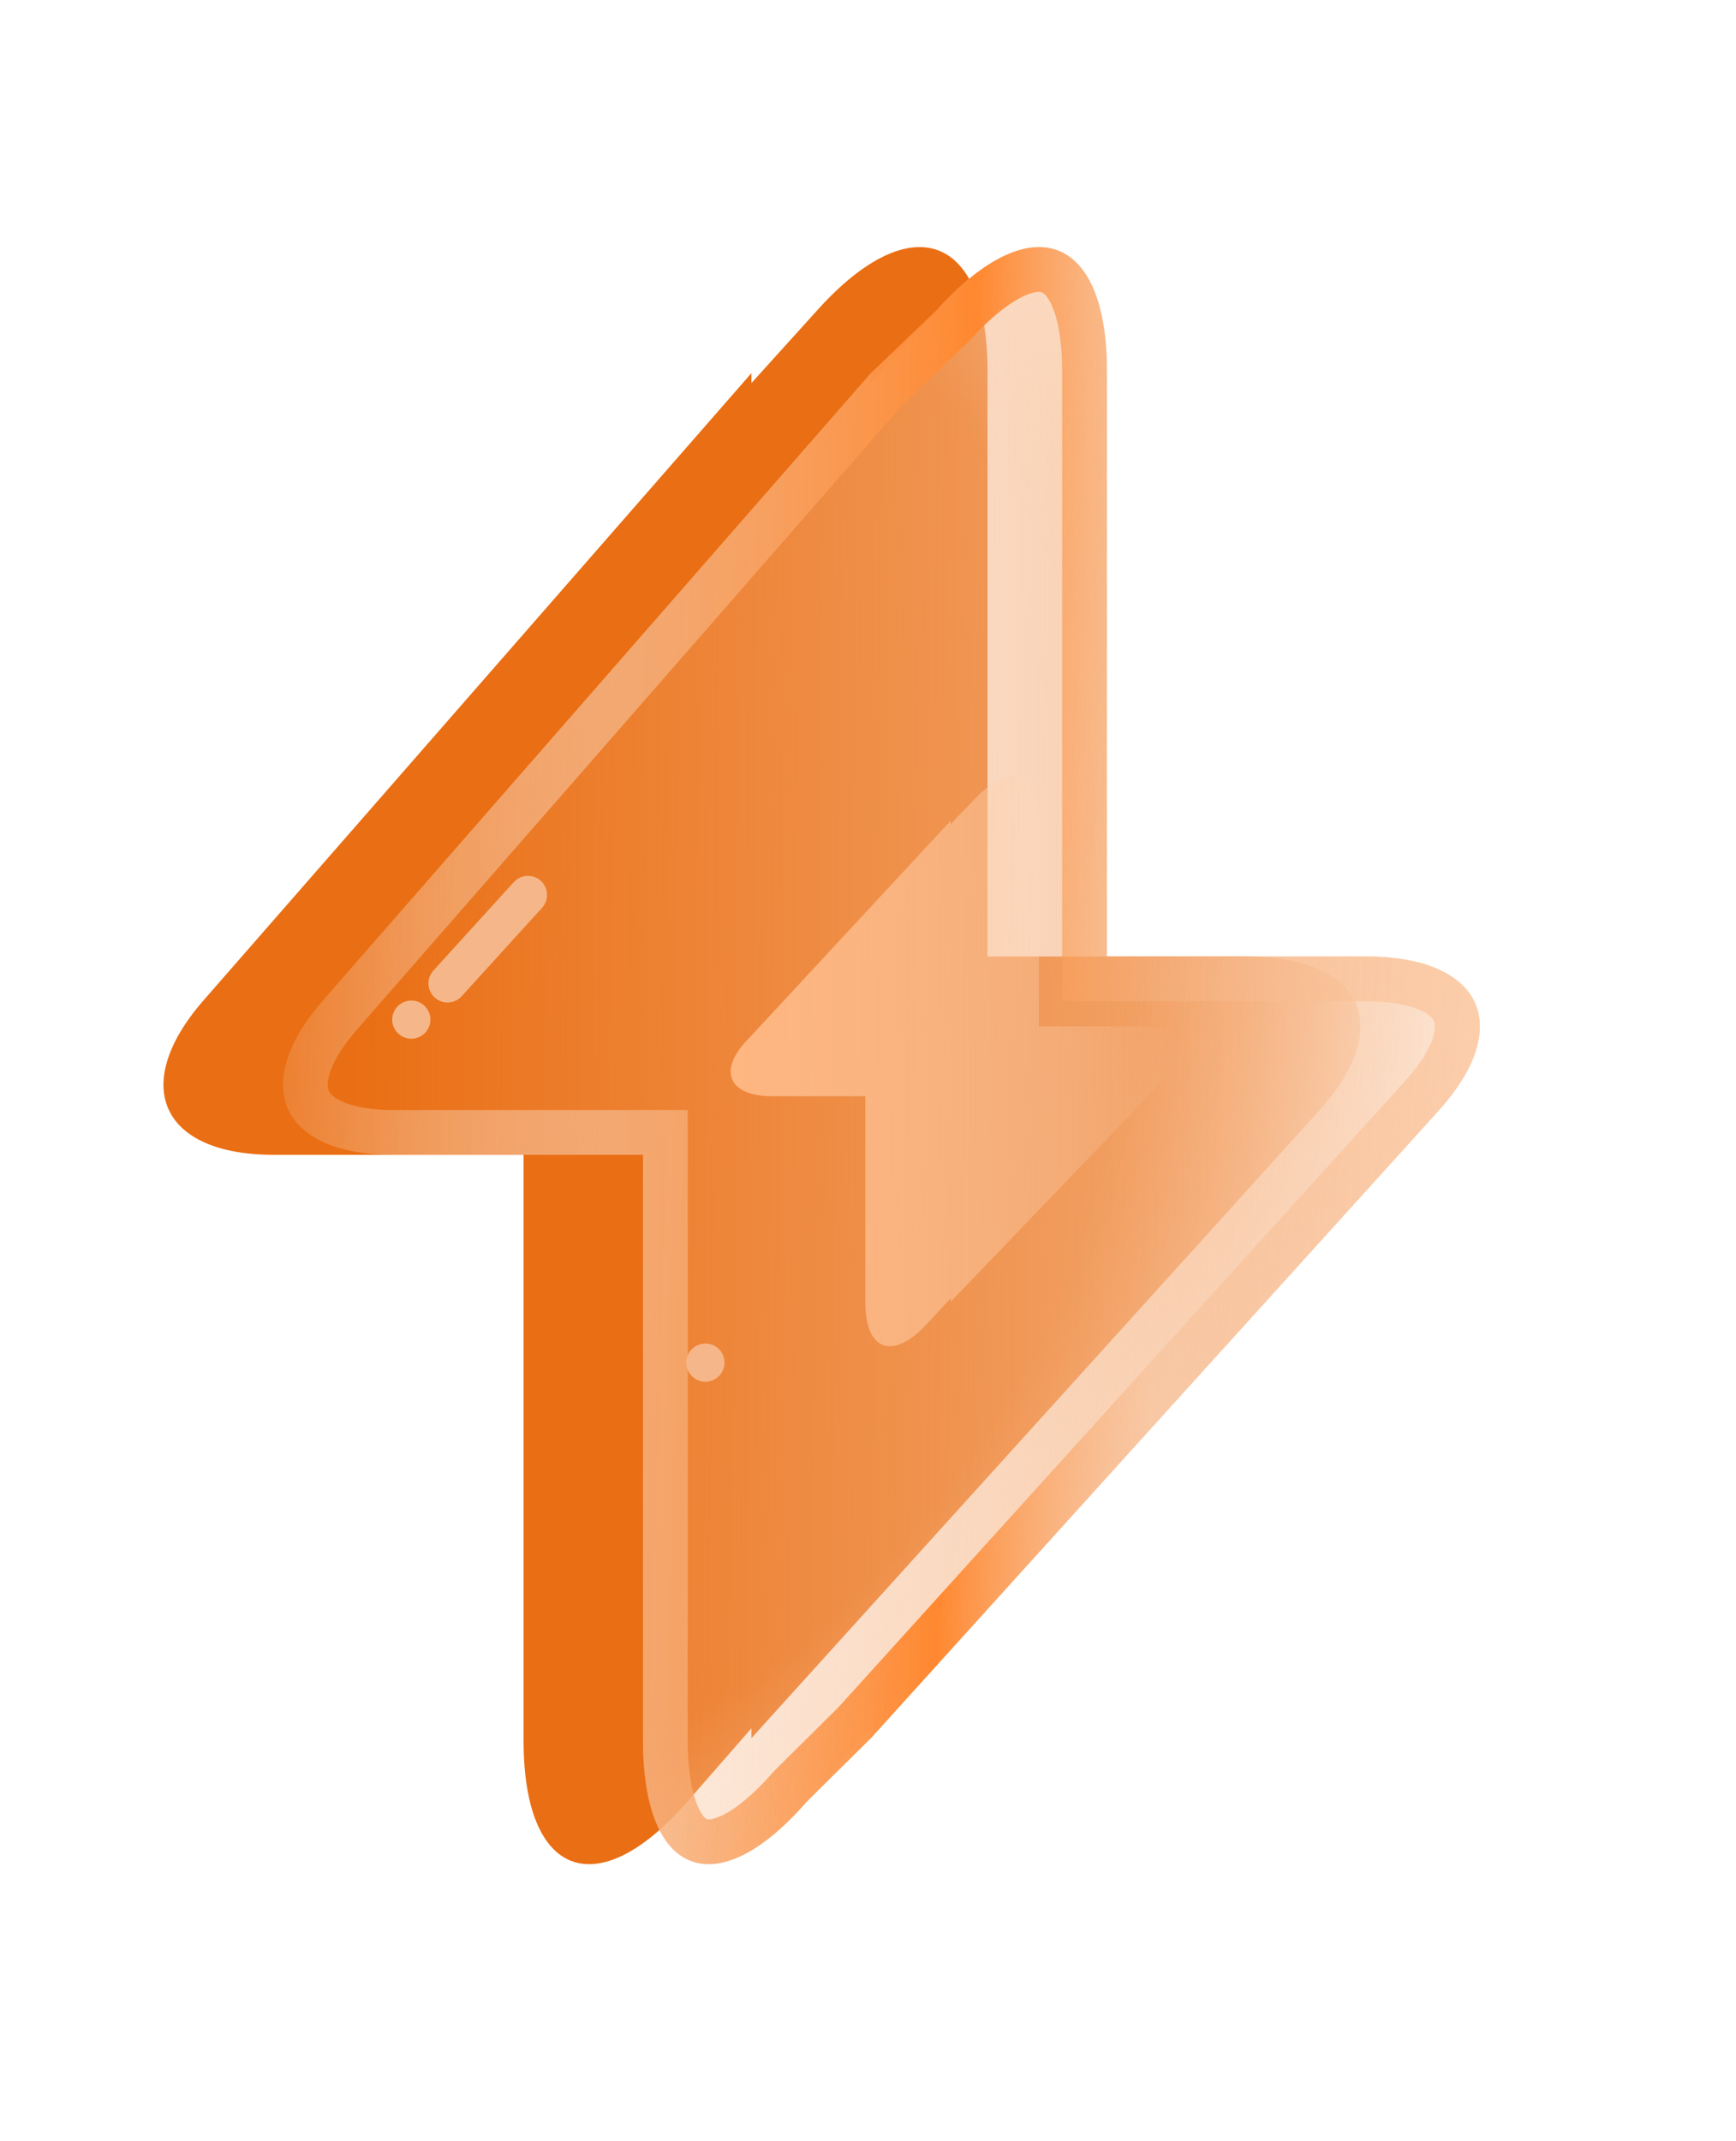
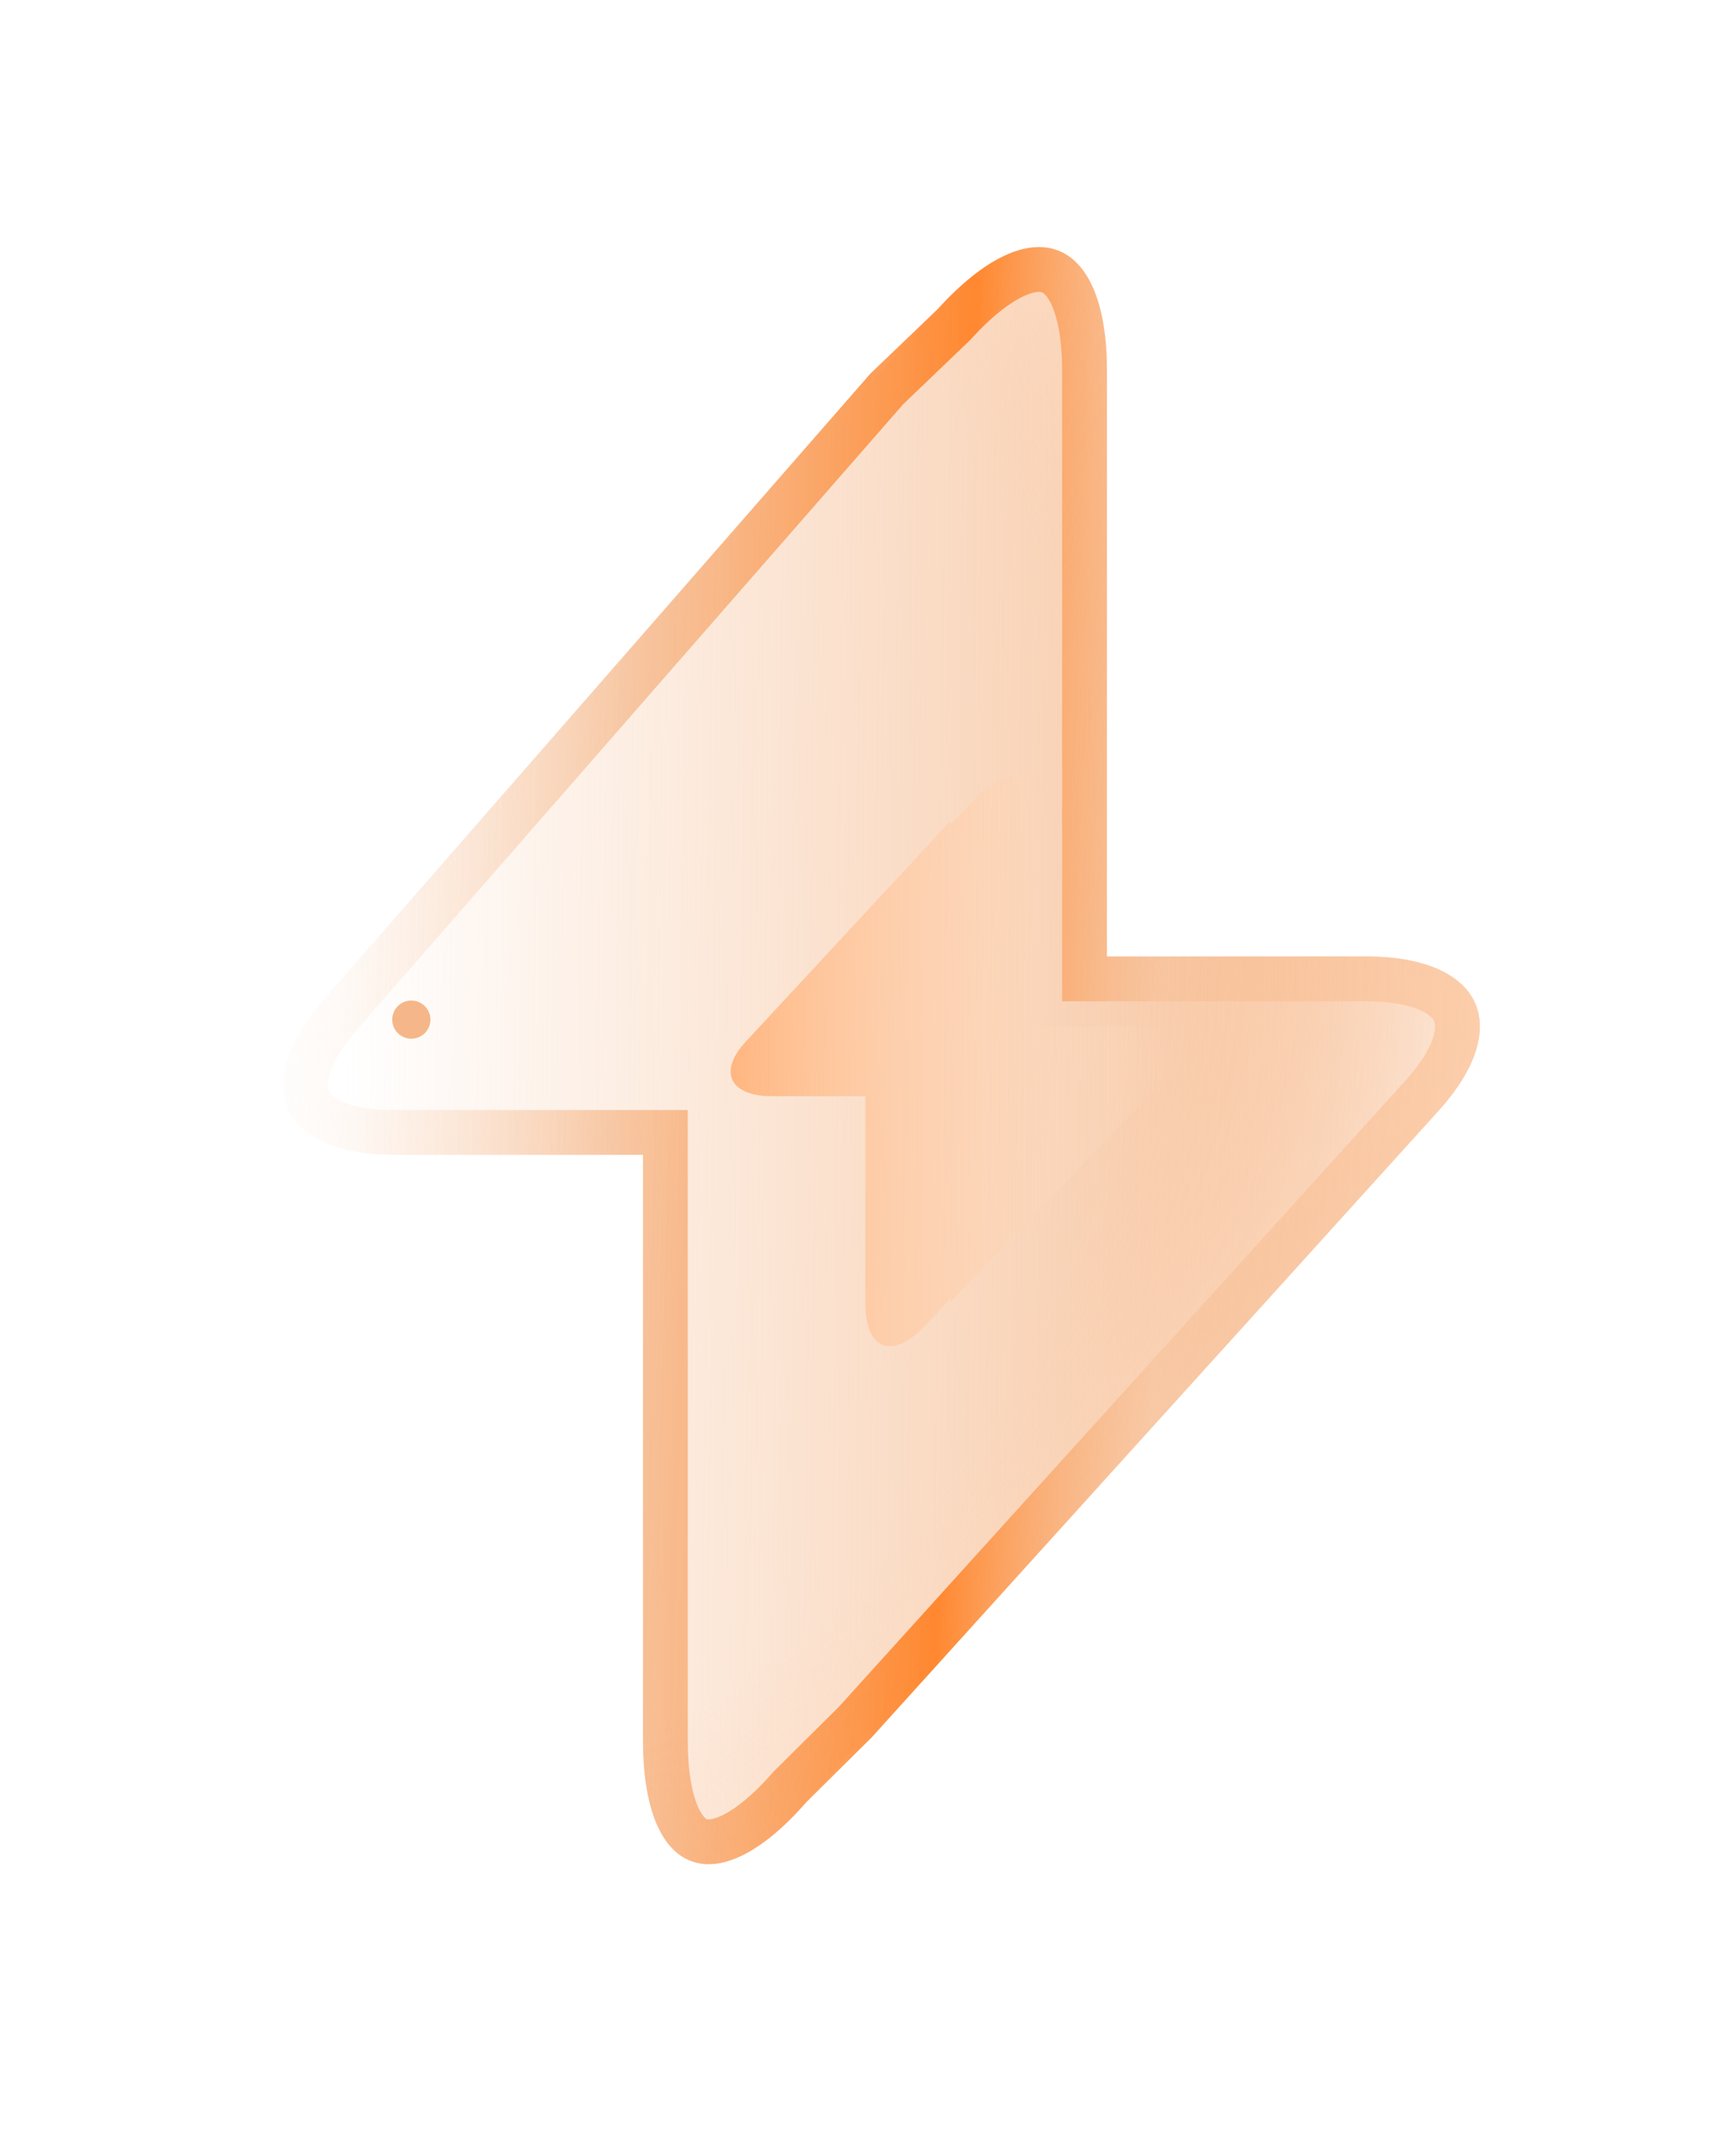
<svg xmlns="http://www.w3.org/2000/svg" width="30" height="37" viewBox="0 0 30 37" fill="none">
  <g filter="url(#filter0_d_883_72930)">
    <g filter="url(#filter1_i_883_72930)">
-       <path d="M15.05 30.035L24.842 19.212C26.187 17.736 25.623 16.528 23.598 16.528H19.129V6.408C19.129 4.046 17.812 3.568 16.207 5.339L15.05 6.619V6.447L5.595 17.27C4.297 18.746 4.841 19.955 6.796 19.955H11.112V30.075C11.112 32.436 12.383 32.914 13.933 31.143L15.05 29.864V30.035Z" fill="#EA6E13" />
-     </g>
+       </g>
    <path d="M15.05 30.035L24.842 19.212C26.187 17.736 25.623 16.528 23.598 16.528H19.129V6.408C19.129 4.046 17.812 3.568 16.207 5.339L15.05 6.619V6.447L5.595 17.27C4.297 18.746 4.841 19.955 6.796 19.955H11.112V30.075C11.112 32.436 12.383 32.914 13.933 31.143L15.05 29.864V30.035Z" fill="url(#paint0_linear_883_72930)" />
    <path d="M15.05 30.035L24.842 19.212C26.187 17.736 25.623 16.528 23.598 16.528H19.129V6.408C19.129 4.046 17.812 3.568 16.207 5.339L15.05 6.619V6.447L5.595 17.27C4.297 18.746 4.841 19.955 6.796 19.955H11.112V30.075C11.112 32.436 12.383 32.914 13.933 31.143L15.05 29.864V30.035Z" fill="url(#paint1_radial_883_72930)" />
    <path d="M24.556 18.952L24.555 18.953L14.77 29.768L13.66 30.868L13.65 30.878L13.641 30.888C13.274 31.308 12.942 31.572 12.666 31.709C12.391 31.845 12.202 31.844 12.078 31.797C11.953 31.75 11.809 31.625 11.692 31.34C11.575 31.053 11.498 30.635 11.498 30.075V19.955V19.568H11.112H6.796C5.865 19.568 5.45 19.279 5.329 19.008C5.207 18.735 5.267 18.23 5.886 17.526L5.887 17.525L15.33 6.715L16.474 5.619L16.484 5.609L16.494 5.599C16.875 5.179 17.219 4.915 17.508 4.776C17.796 4.638 18 4.637 18.137 4.687C18.273 4.737 18.422 4.865 18.542 5.147C18.663 5.432 18.742 5.848 18.742 6.408V16.528V16.915H19.129H23.598C24.571 16.915 25.006 17.207 25.133 17.48C25.256 17.745 25.2 18.245 24.556 18.952Z" stroke="url(#paint2_linear_883_72930)" stroke-width="0.774" />
    <path d="M16.428 22.495L20.091 18.681C20.594 18.161 20.383 17.735 19.625 17.735H17.953V14.168C17.953 13.336 17.461 13.167 16.86 13.791L16.428 14.242V14.182L12.891 17.996C12.405 18.517 12.609 18.942 13.34 18.942H14.954V22.509C14.954 23.341 15.43 23.51 16.01 22.886L16.428 22.435V22.495Z" fill="url(#paint3_linear_883_72930)" />
-     <path fill-rule="evenodd" clip-rule="evenodd" d="M9.346 15.22C9.481 15.343 9.49 15.552 9.368 15.686L7.978 17.215C7.855 17.35 7.646 17.36 7.512 17.237C7.377 17.114 7.367 16.906 7.49 16.771L8.88 15.242C9.002 15.108 9.211 15.098 9.346 15.22Z" fill="#F5B789" />
    <circle cx="7.108" cy="17.619" r="0.33" transform="rotate(15.448 7.108 17.619)" fill="#F5B789" />
-     <ellipse cx="12.19" cy="23.546" rx="0.33" ry="0.33" transform="rotate(15.448 12.19 23.546)" fill="#F5B789" />
  </g>
  <defs>
    <filter id="filter0_d_883_72930" x="0.941" y="0.322" width="28.581" height="35.839" filterUnits="userSpaceOnUse" color-interpolation-filters="sRGB">
      <feFlood flood-opacity="0" result="BackgroundImageFix" />
      <feColorMatrix in="SourceAlpha" type="matrix" values="0 0 0 0 0 0 0 0 0 0 0 0 0 0 0 0 0 0 127 0" result="hardAlpha" />
      <feOffset />
      <feGaussianBlur stdDeviation="1.974" />
      <feColorMatrix type="matrix" values="0 0 0 0 0.961 0 0 0 0 0.718 0 0 0 0 0.537 0 0 0 0.6 0" />
      <feBlend mode="normal" in2="BackgroundImageFix" result="effect1_dropShadow_883_72930" />
      <feBlend mode="normal" in="SourceGraphic" in2="effect1_dropShadow_883_72930" result="shape" />
    </filter>
    <filter id="filter1_i_883_72930" x="2.825" y="4.27" width="22.748" height="27.942" filterUnits="userSpaceOnUse" color-interpolation-filters="sRGB">
      <feFlood flood-opacity="0" result="BackgroundImageFix" />
      <feBlend mode="normal" in="SourceGraphic" in2="BackgroundImageFix" result="shape" />
      <feColorMatrix in="SourceAlpha" type="matrix" values="0 0 0 0 0 0 0 0 0 0 0 0 0 0 0 0 0 0 127 0" result="hardAlpha" />
      <feOffset dx="-2.064" />
      <feGaussianBlur stdDeviation="3.908" />
      <feComposite in2="hardAlpha" operator="arithmetic" k2="-1" k3="1" />
      <feColorMatrix type="matrix" values="0 0 0 0 0.961 0 0 0 0 0.718 0 0 0 0 0.537 0 0 0 1 0" />
      <feBlend mode="normal" in2="shape" result="effect1_innerShadow_883_72930" />
    </filter>
    <linearGradient id="paint0_linear_883_72930" x1="26.299" y1="17.878" x2="5.978" y2="17.697" gradientUnits="userSpaceOnUse">
      <stop stop-color="#F5B789" />
      <stop offset="1" stop-color="#F5B789" stop-opacity="0" />
    </linearGradient>
    <radialGradient id="paint1_radial_883_72930" cx="0" cy="0" r="1" gradientUnits="userSpaceOnUse" gradientTransform="translate(5.978 16.608) rotate(5.29) scale(19.68 20.914)">
      <stop offset="0.688" stop-color="#FFCEAA" stop-opacity="0" />
      <stop offset="1" stop-color="white" stop-opacity="0.7" />
    </radialGradient>
    <linearGradient id="paint2_linear_883_72930" x1="3.437" y1="19.148" x2="27.751" y2="19.874" gradientUnits="userSpaceOnUse">
      <stop stop-color="white" stop-opacity="0" />
      <stop offset="0.299" stop-color="#F5B789" stop-opacity="0.73" />
      <stop offset="0.535" stop-color="#FF8830" />
      <stop offset="0.683" stop-color="#F5B789" stop-opacity="0.38" />
      <stop offset="1" stop-color="#FFCDA8" />
    </linearGradient>
    <linearGradient id="paint3_linear_883_72930" x1="20.364" y1="18.488" x2="12.627" y2="18.454" gradientUnits="userSpaceOnUse">
      <stop stop-color="#FFE9D9" stop-opacity="0" />
      <stop offset="0.473" stop-color="#FFCEA9" stop-opacity="0.487" />
      <stop offset="1" stop-color="#FFB680" />
    </linearGradient>
  </defs>
</svg>